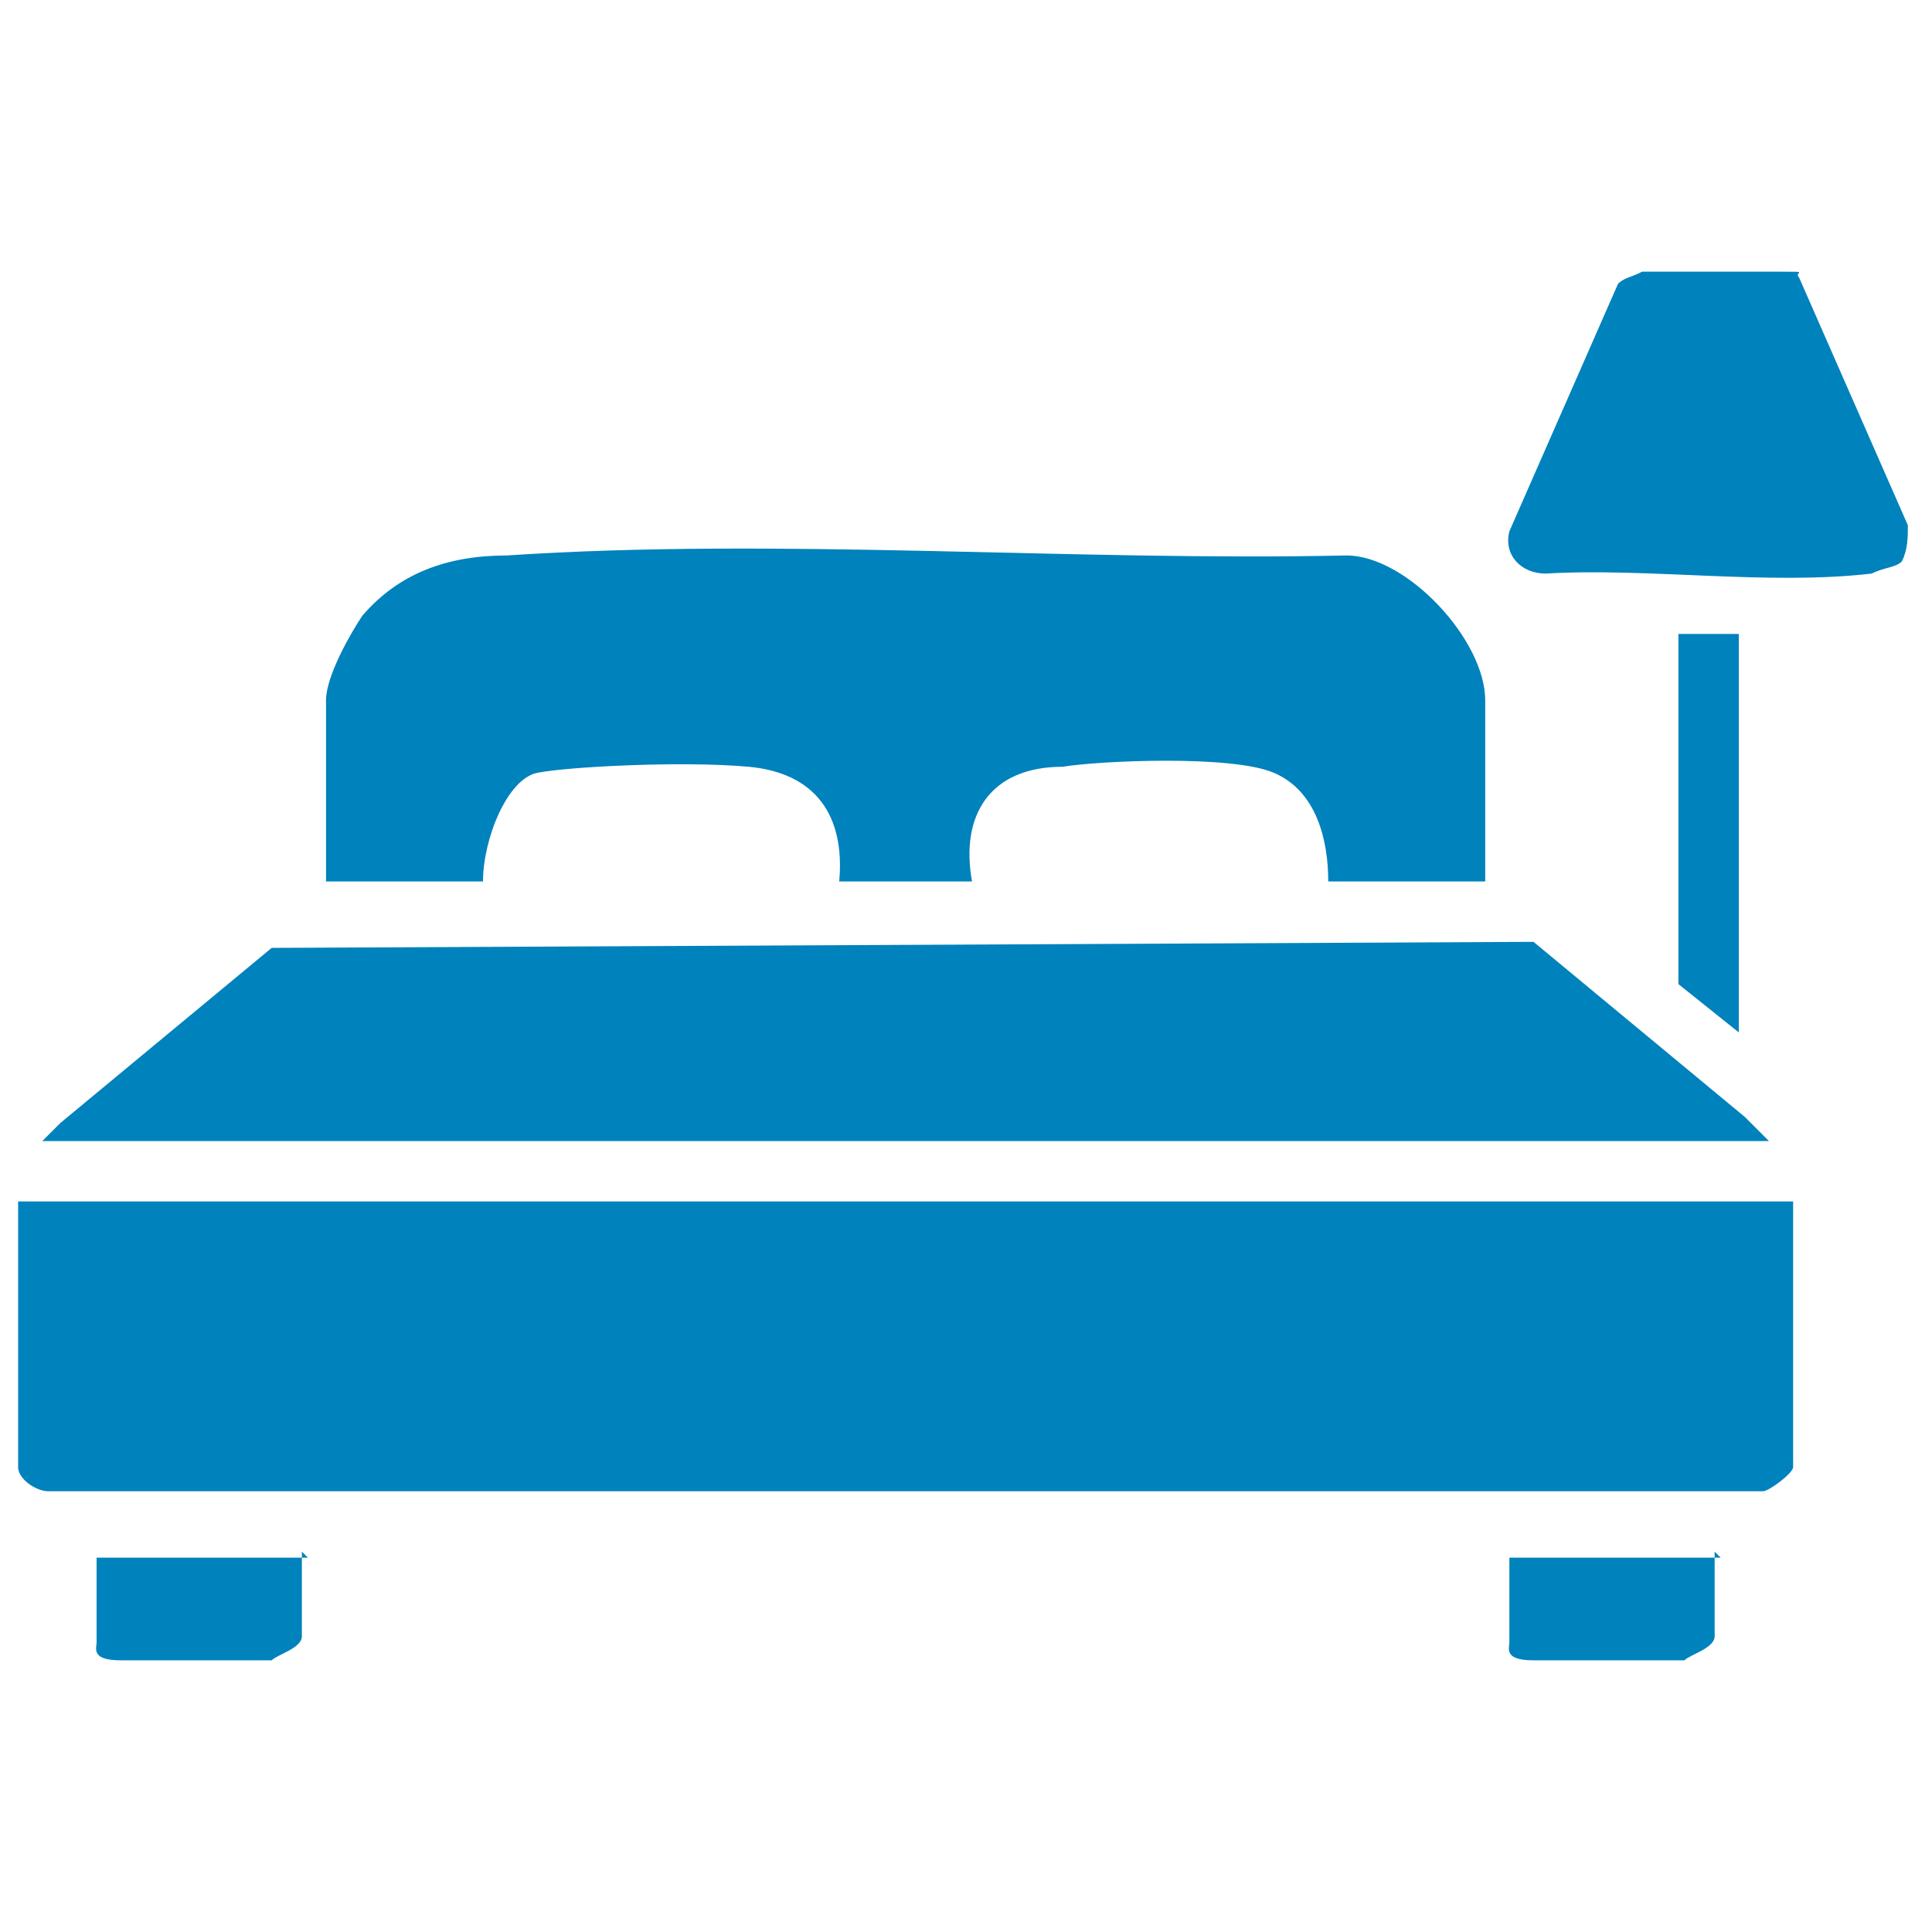
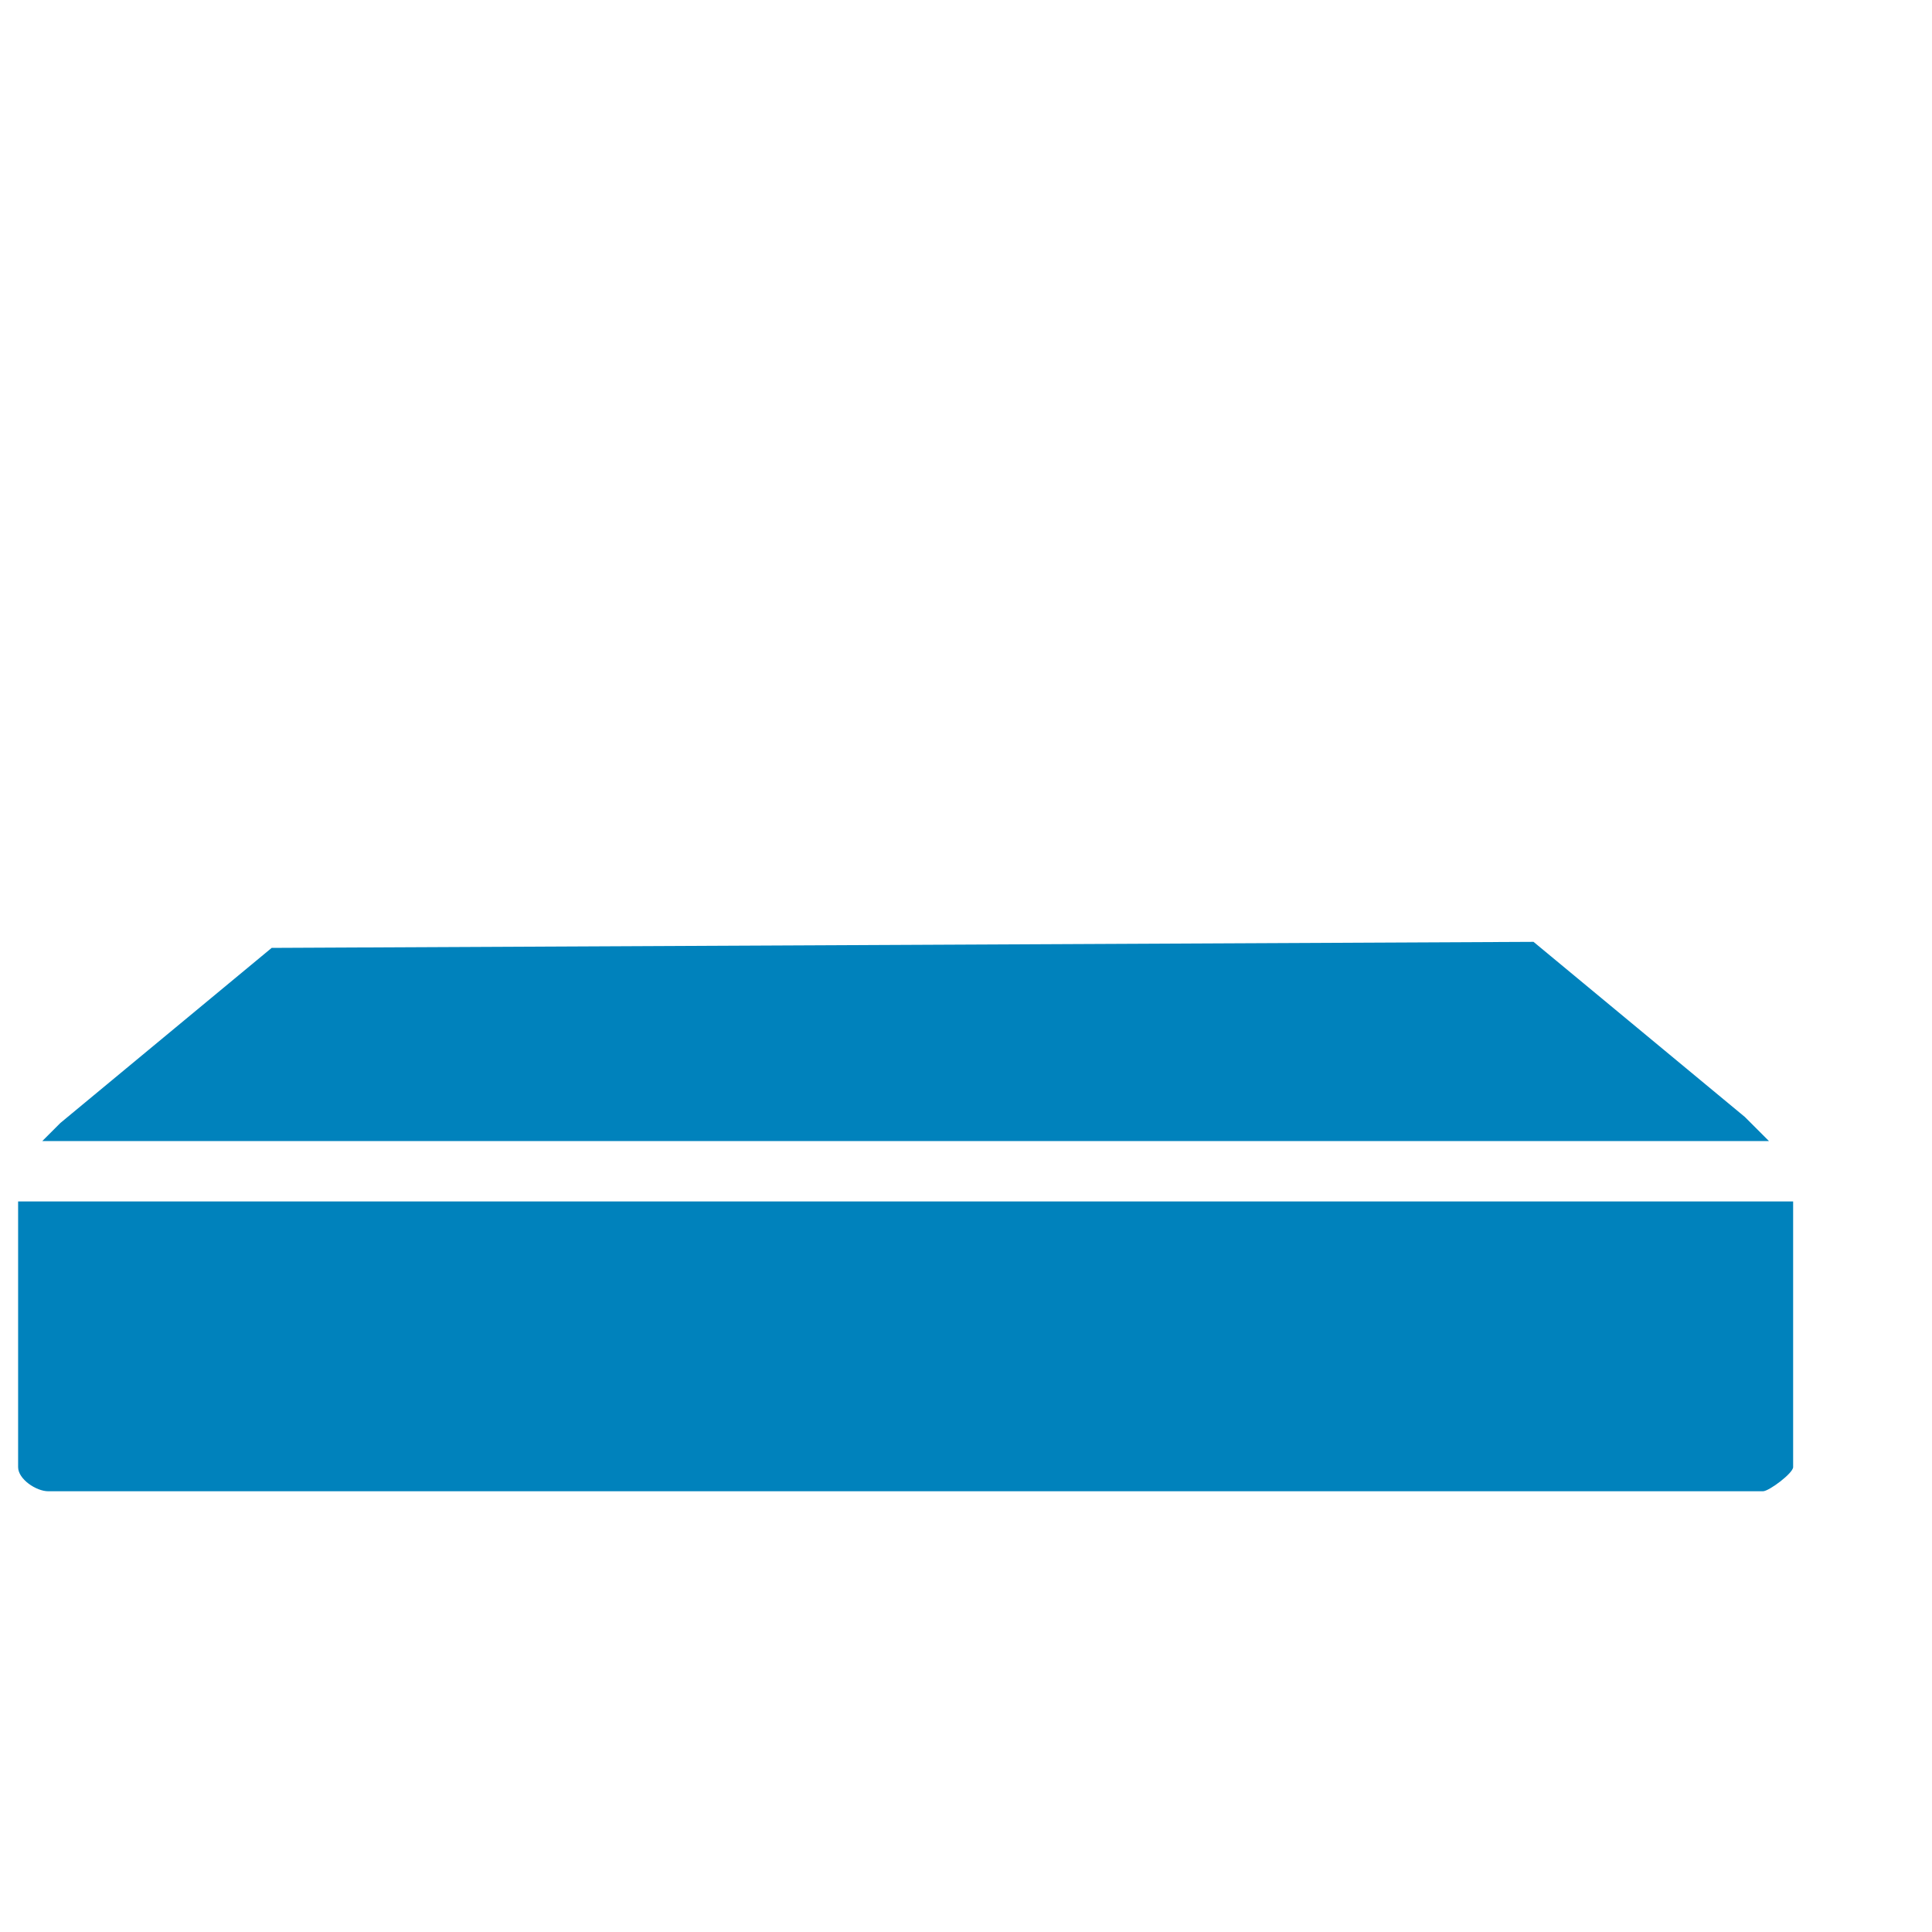
<svg xmlns="http://www.w3.org/2000/svg" id="Layer_1" version="1.1" viewBox="0 0 32 32">
  <defs>
    <style>
      .st0 {
        fill: none;
      }

      .st1 {
        fill: #0081c3;
      }

      .st2 {
        display: none;
      }

      .st3 {
        fill: #0082bc;
      }

      .st4 {
        clip-path: url(#clippath);
      }
    </style>
    <clipPath id="clippath">
      <rect class="st0" width="32" height="32" />
    </clipPath>
  </defs>
  <g class="st2">
    <g class="st4">
      <path class="st1" d="M29.7,13.7l-7.1.2L12.1,0h-3.6l7.1,14.1-11.1.3-2.3-3.7H0l1.8,5.3-1.8,5.3h2.2l2.3-3.7h0l11.1.3-7.1,14.1h3.6l10.6-13.9,7.1.2c.6,0,1.2-.2,1.6-.7.4-.4.7-1,.7-1.6s-.2-1.2-.7-1.6c-.5-.4-1.1-.7-1.7-.7h0Z" />
    </g>
  </g>
  <g>
    <path class="st3" d="M29.7,19.9v4.4c0,.1-.4.4-.5.4H.8c-.2,0-.5-.2-.5-.4v-4.4h29.4Z" />
    <polygon class="st3" points=".7 18.9 1 18.6 4.5 15.7 25.4 15.6 28.9 18.5 29.3 18.9 .7 18.9" />
-     <path class="st3" d="M24.6,14.6h-2.6c0-.7-.2-1.5-.9-1.8s-2.9-.2-3.5-.1c-1.2,0-1.7.8-1.5,1.9h-2.2c.1-1.1-.4-1.8-1.5-1.9s-3,0-3.5.1-.9,1.1-.9,1.8h-2.6v-3c0-.4.4-1.1.6-1.4.6-.7,1.4-1,2.4-1,4.5-.3,9.4.1,13.9,0,1,0,2.3,1.4,2.3,2.4v3Z" />
-     <path class="st3" d="M31.5,9.3c-.1.1-.3.1-.5.2-1.7.2-3.7-.1-5.4,0-.4,0-.7-.3-.6-.7l1.8-4.1c.1-.1.2-.1.4-.2.6,0,1.8,0,2.3,0s.2,0,.3.1l1.8,4.1c0,.2,0,.4-.1.6Z" />
-     <polygon class="st3" points="28.8 10.5 28.8 17.1 27.8 16.3 27.8 10.5 28.8 10.5" />
-     <path class="st3" d="M5,25.7v1.4c0,.2-.4.3-.5.4-.5,0-2,0-2.5,0s-.4-.2-.4-.3v-1.4h3.5Z" />
-     <path class="st3" d="M28.4,25.7v1.4c0,.2-.4.3-.5.4-.5,0-2,0-2.5,0s-.4-.2-.4-.3v-1.4h3.5Z" />
  </g>
</svg>